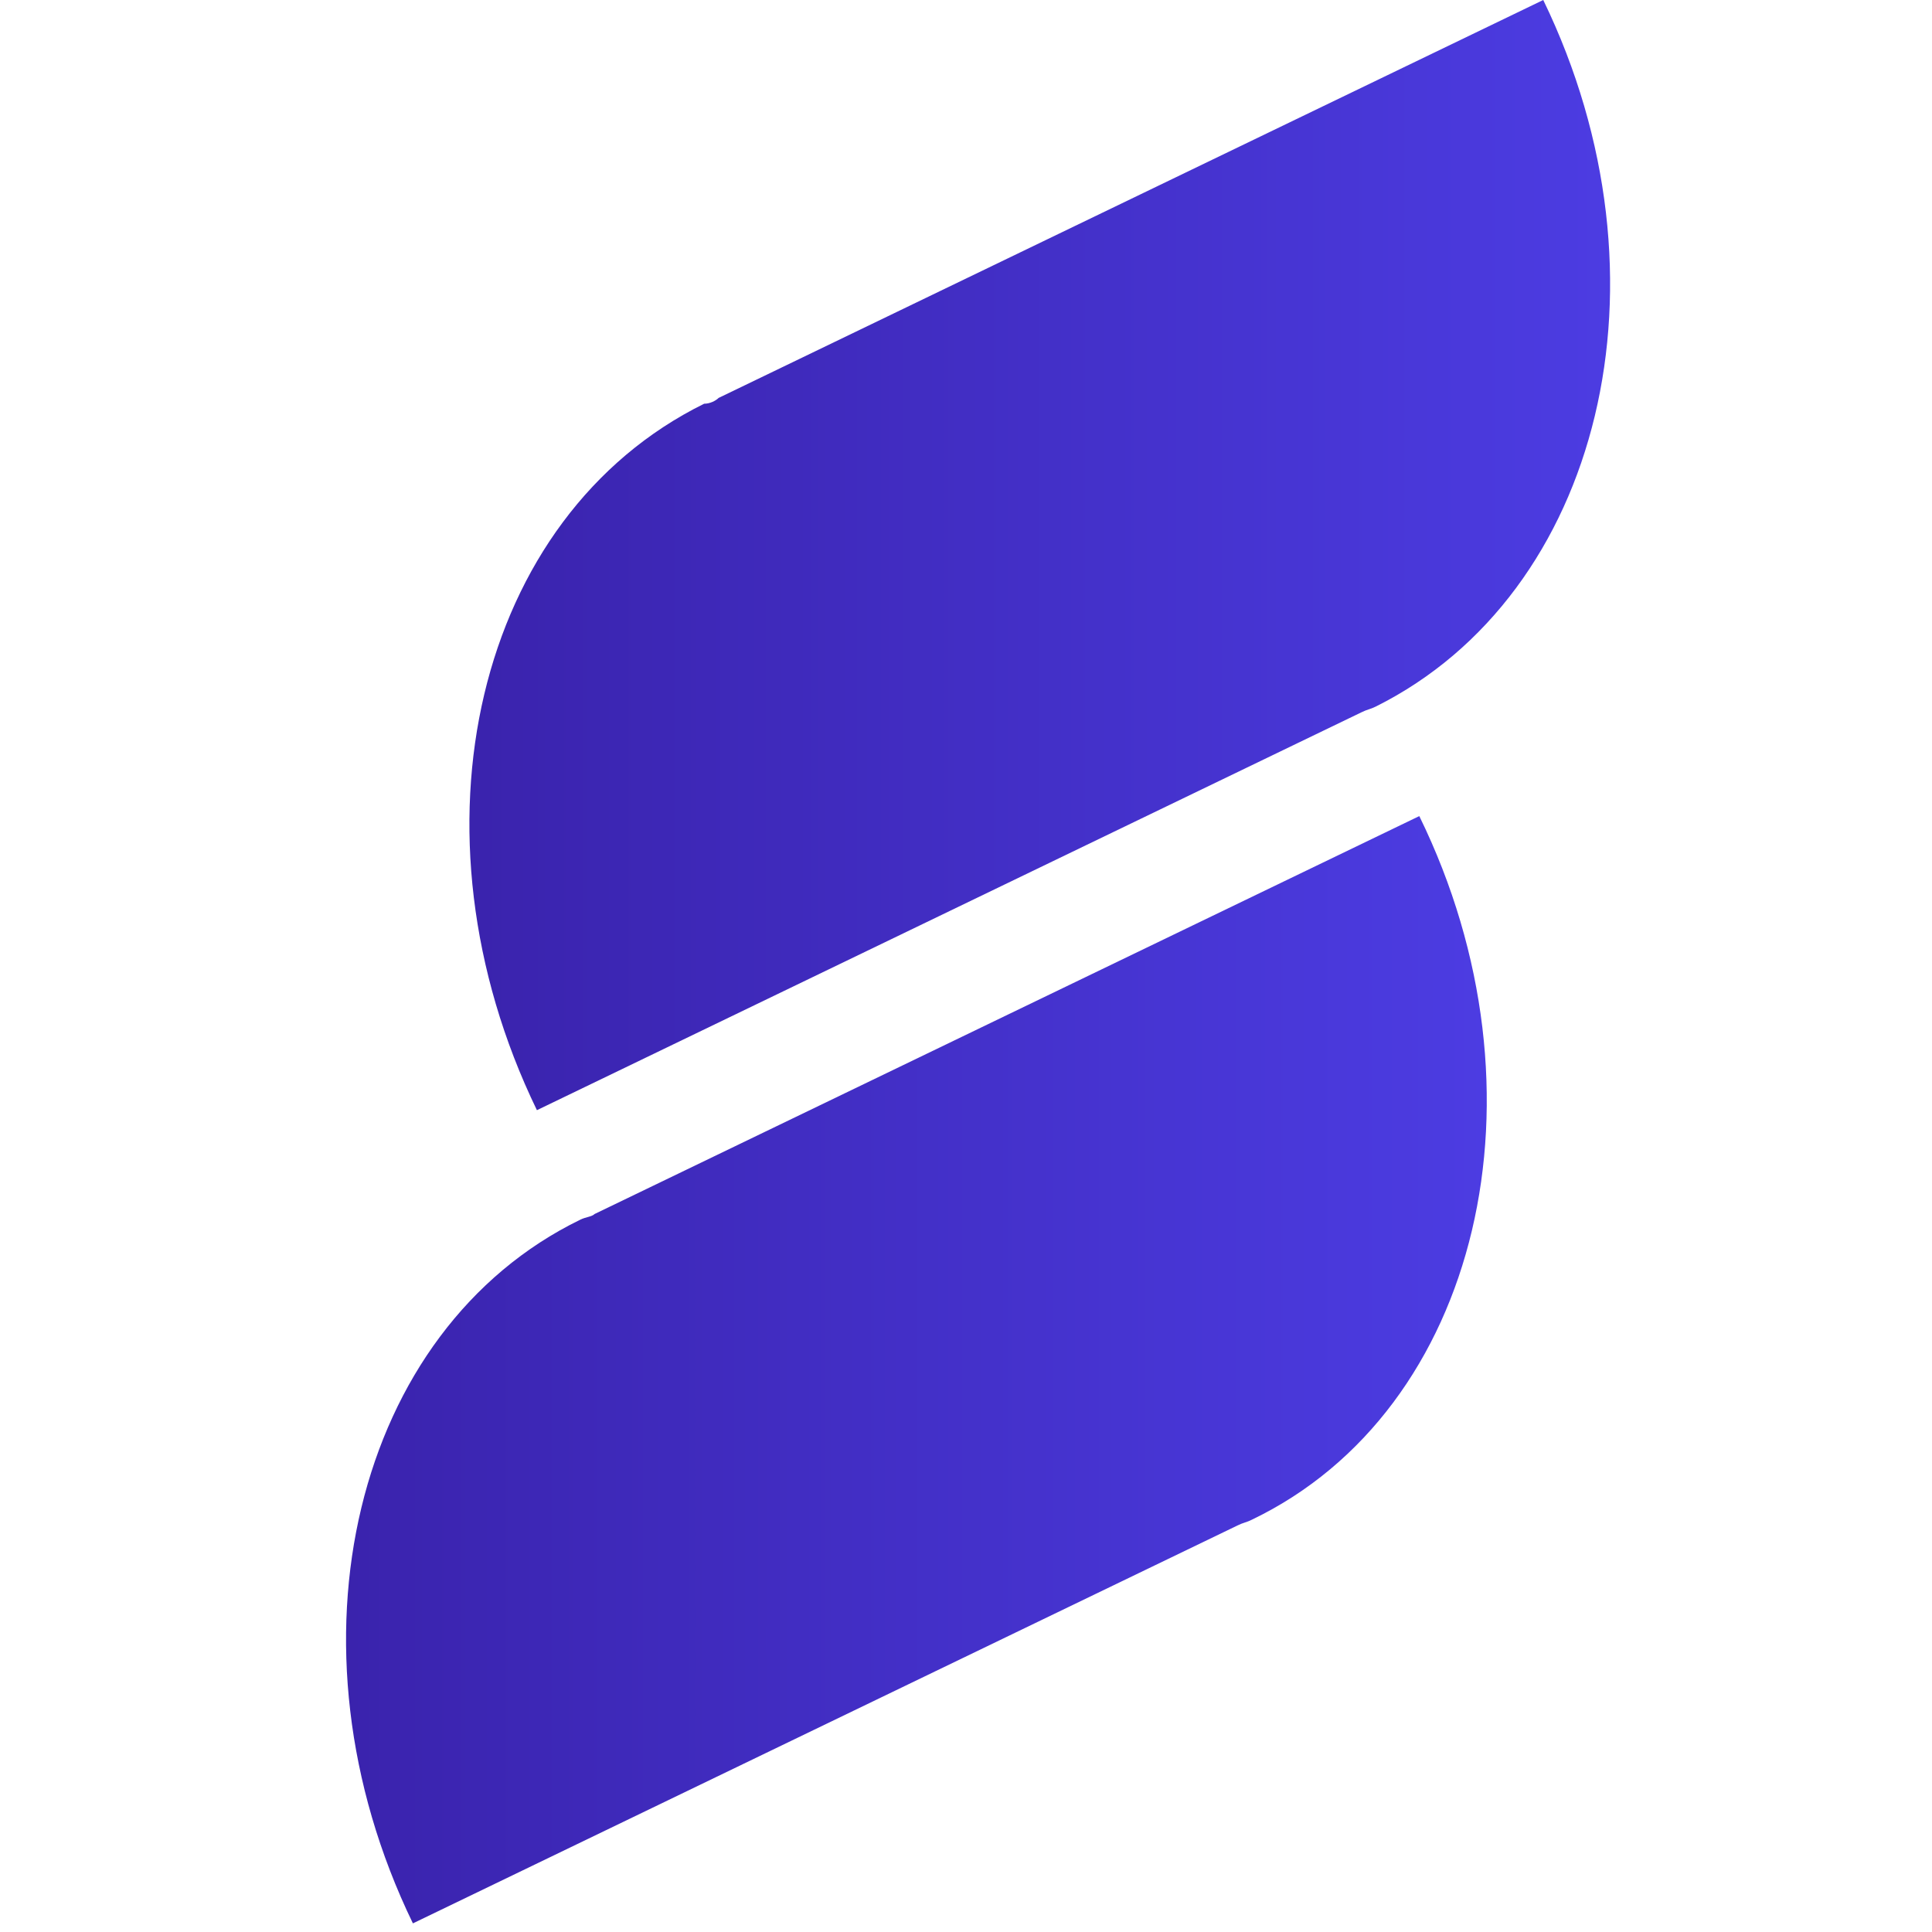
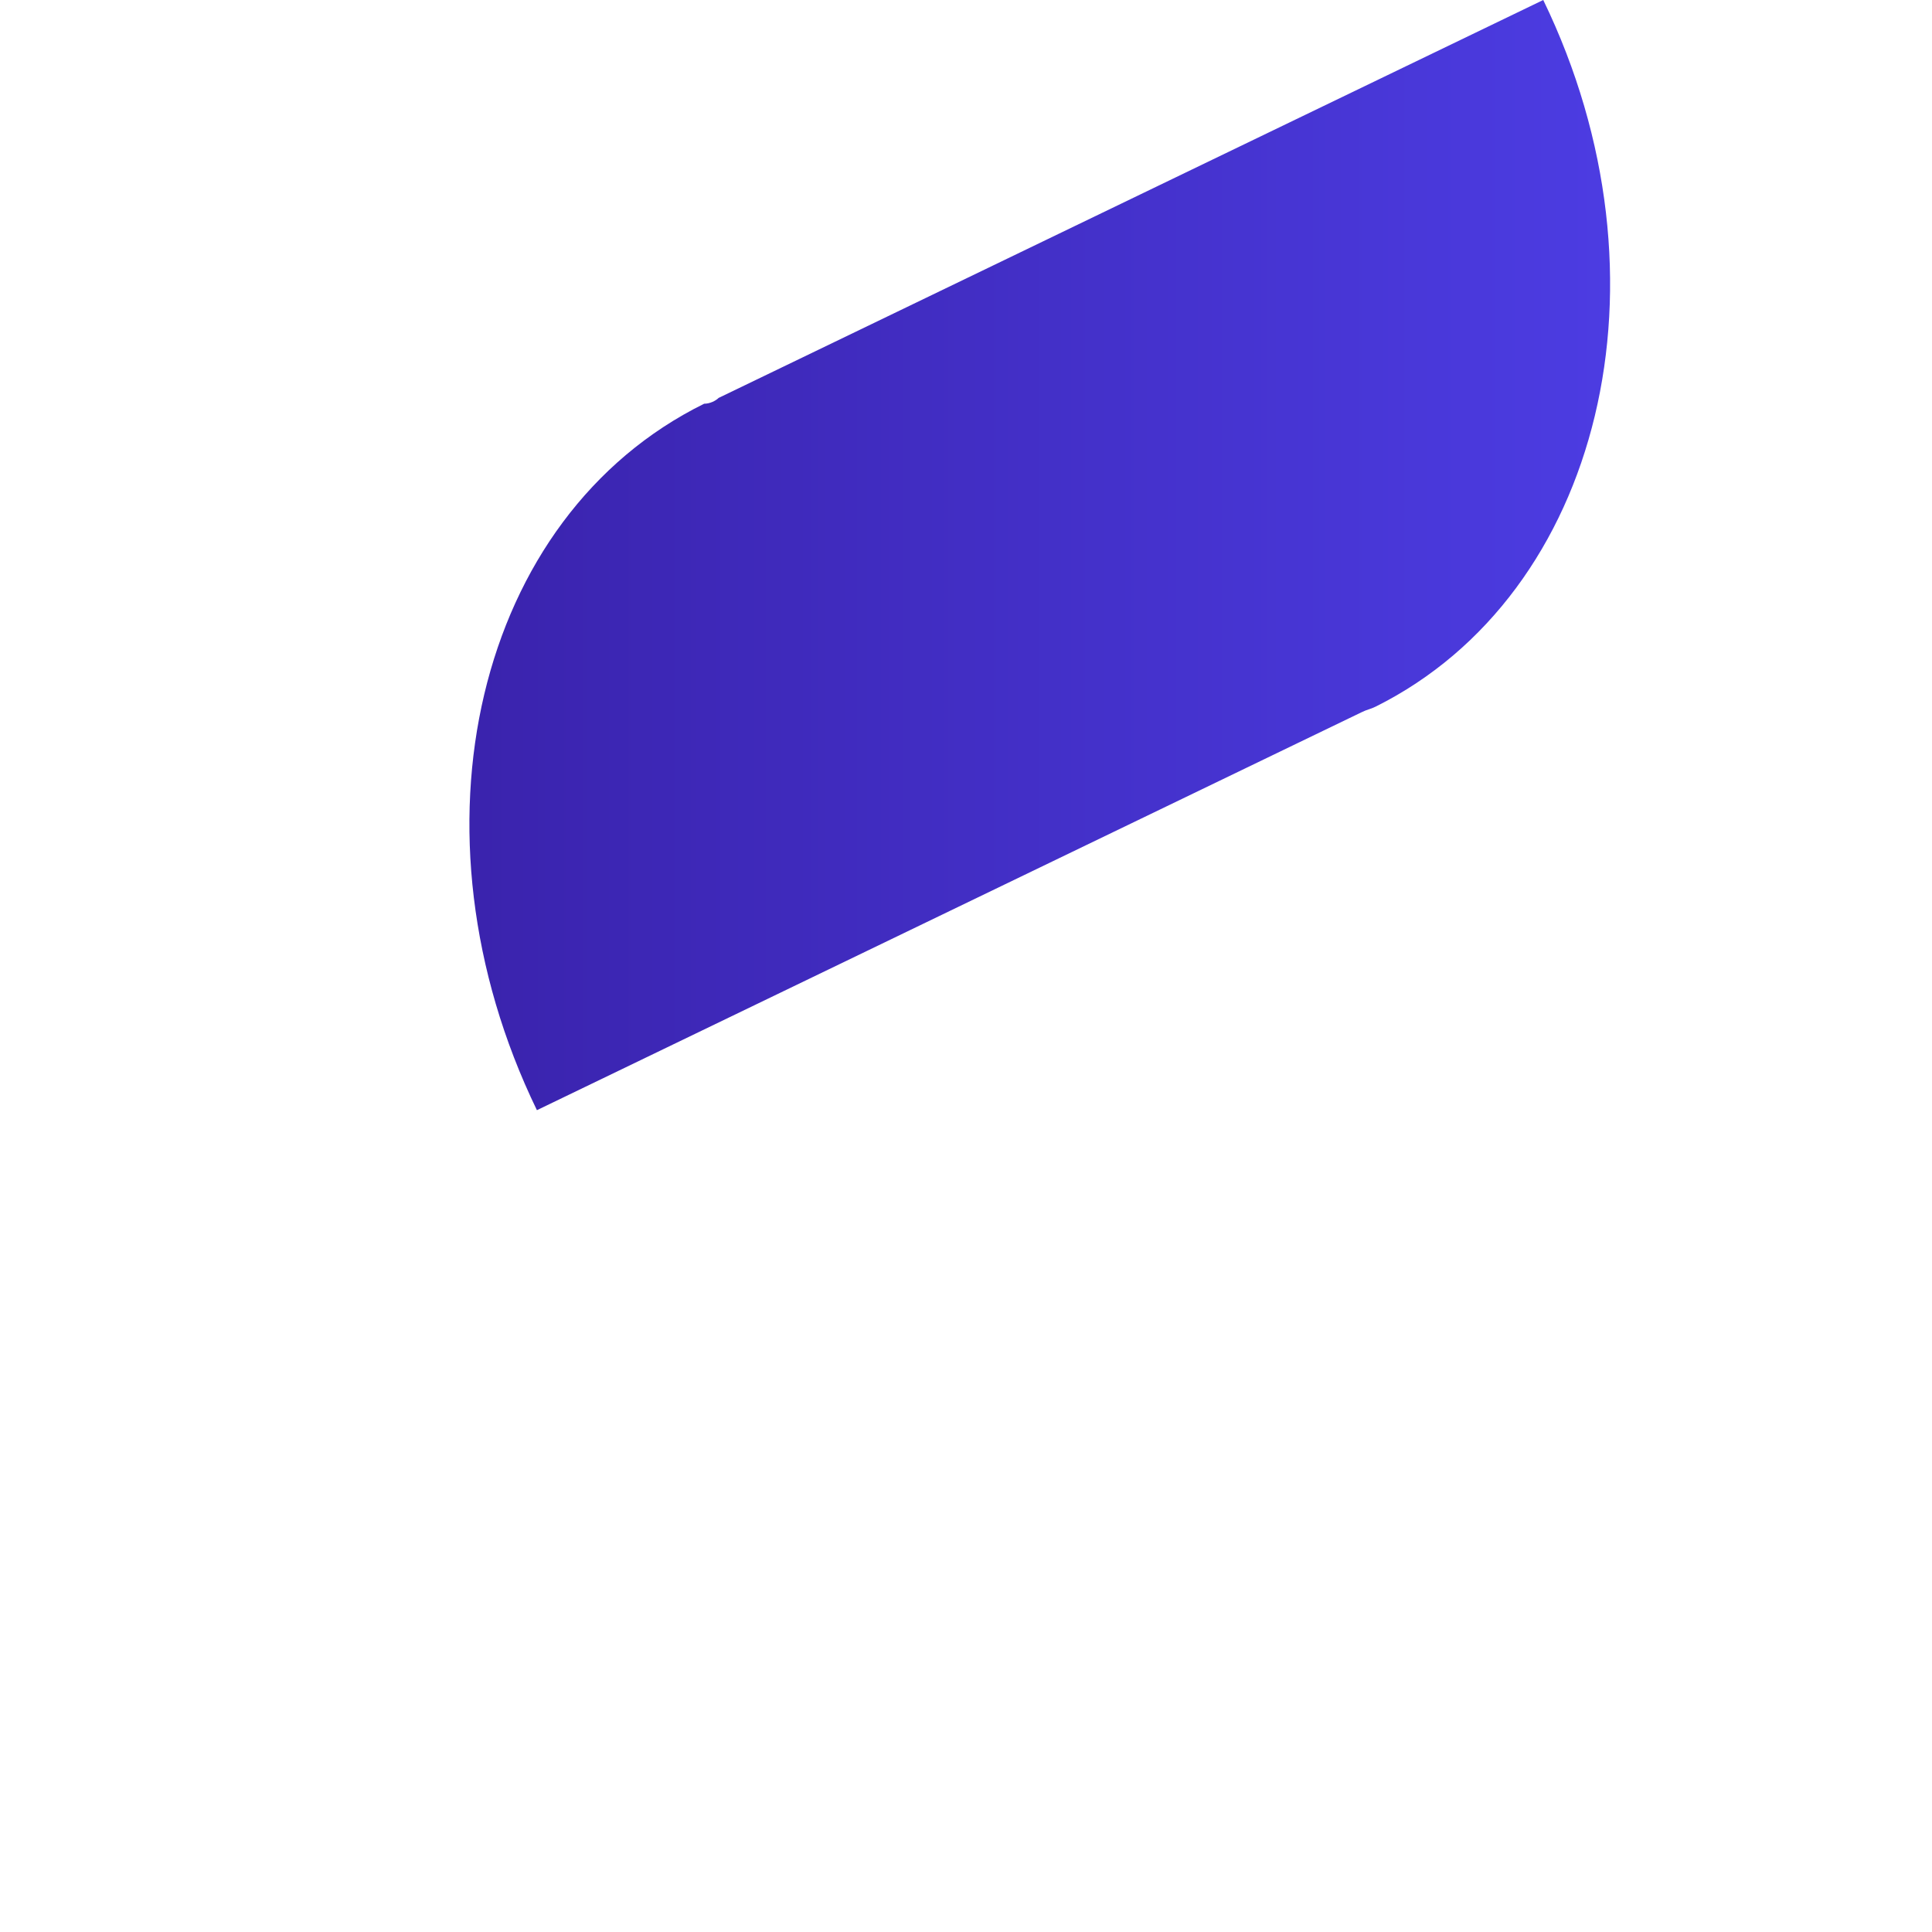
<svg xmlns="http://www.w3.org/2000/svg" width="32" height="32" viewBox="0 0 32 32" fill="none">
  <path d="M11.902 6.591C11.854 6.639 11.758 6.687 11.663 6.687C7.89 8.549 6.648 13.755 8.893 18.388L22.552 11.797C22.648 11.749 22.695 11.749 22.791 11.701C26.516 9.839 27.806 4.633 25.561 0L11.902 6.591Z" fill="url(#paint0_linear)" />
-   <path d="M9.848 20.108C9.8 20.155 9.704 20.155 9.609 20.203C5.884 22.018 4.594 27.224 6.839 31.857L20.498 25.266C20.594 25.218 20.642 25.218 20.737 25.17C24.511 23.355 25.752 18.102 23.508 13.517L9.848 20.108Z" fill="url(#paint1_linear)" />
  <defs>
    <linearGradient id="paint0_linear" x1="7.771" y1="9.189" x2="26.66" y2="9.189" gradientUnits="userSpaceOnUse">
      <stop stop-color="#3A23AD" />
      <stop offset="1" stop-color="#4C3CE2" />
    </linearGradient>
    <linearGradient id="paint1_linear" x1="5.742" y1="22.682" x2="24.628" y2="22.682" gradientUnits="userSpaceOnUse">
      <stop stop-color="#3A23AD" />
      <stop offset="1" stop-color="#4C3CE2" />
    </linearGradient>
  </defs>
</svg>